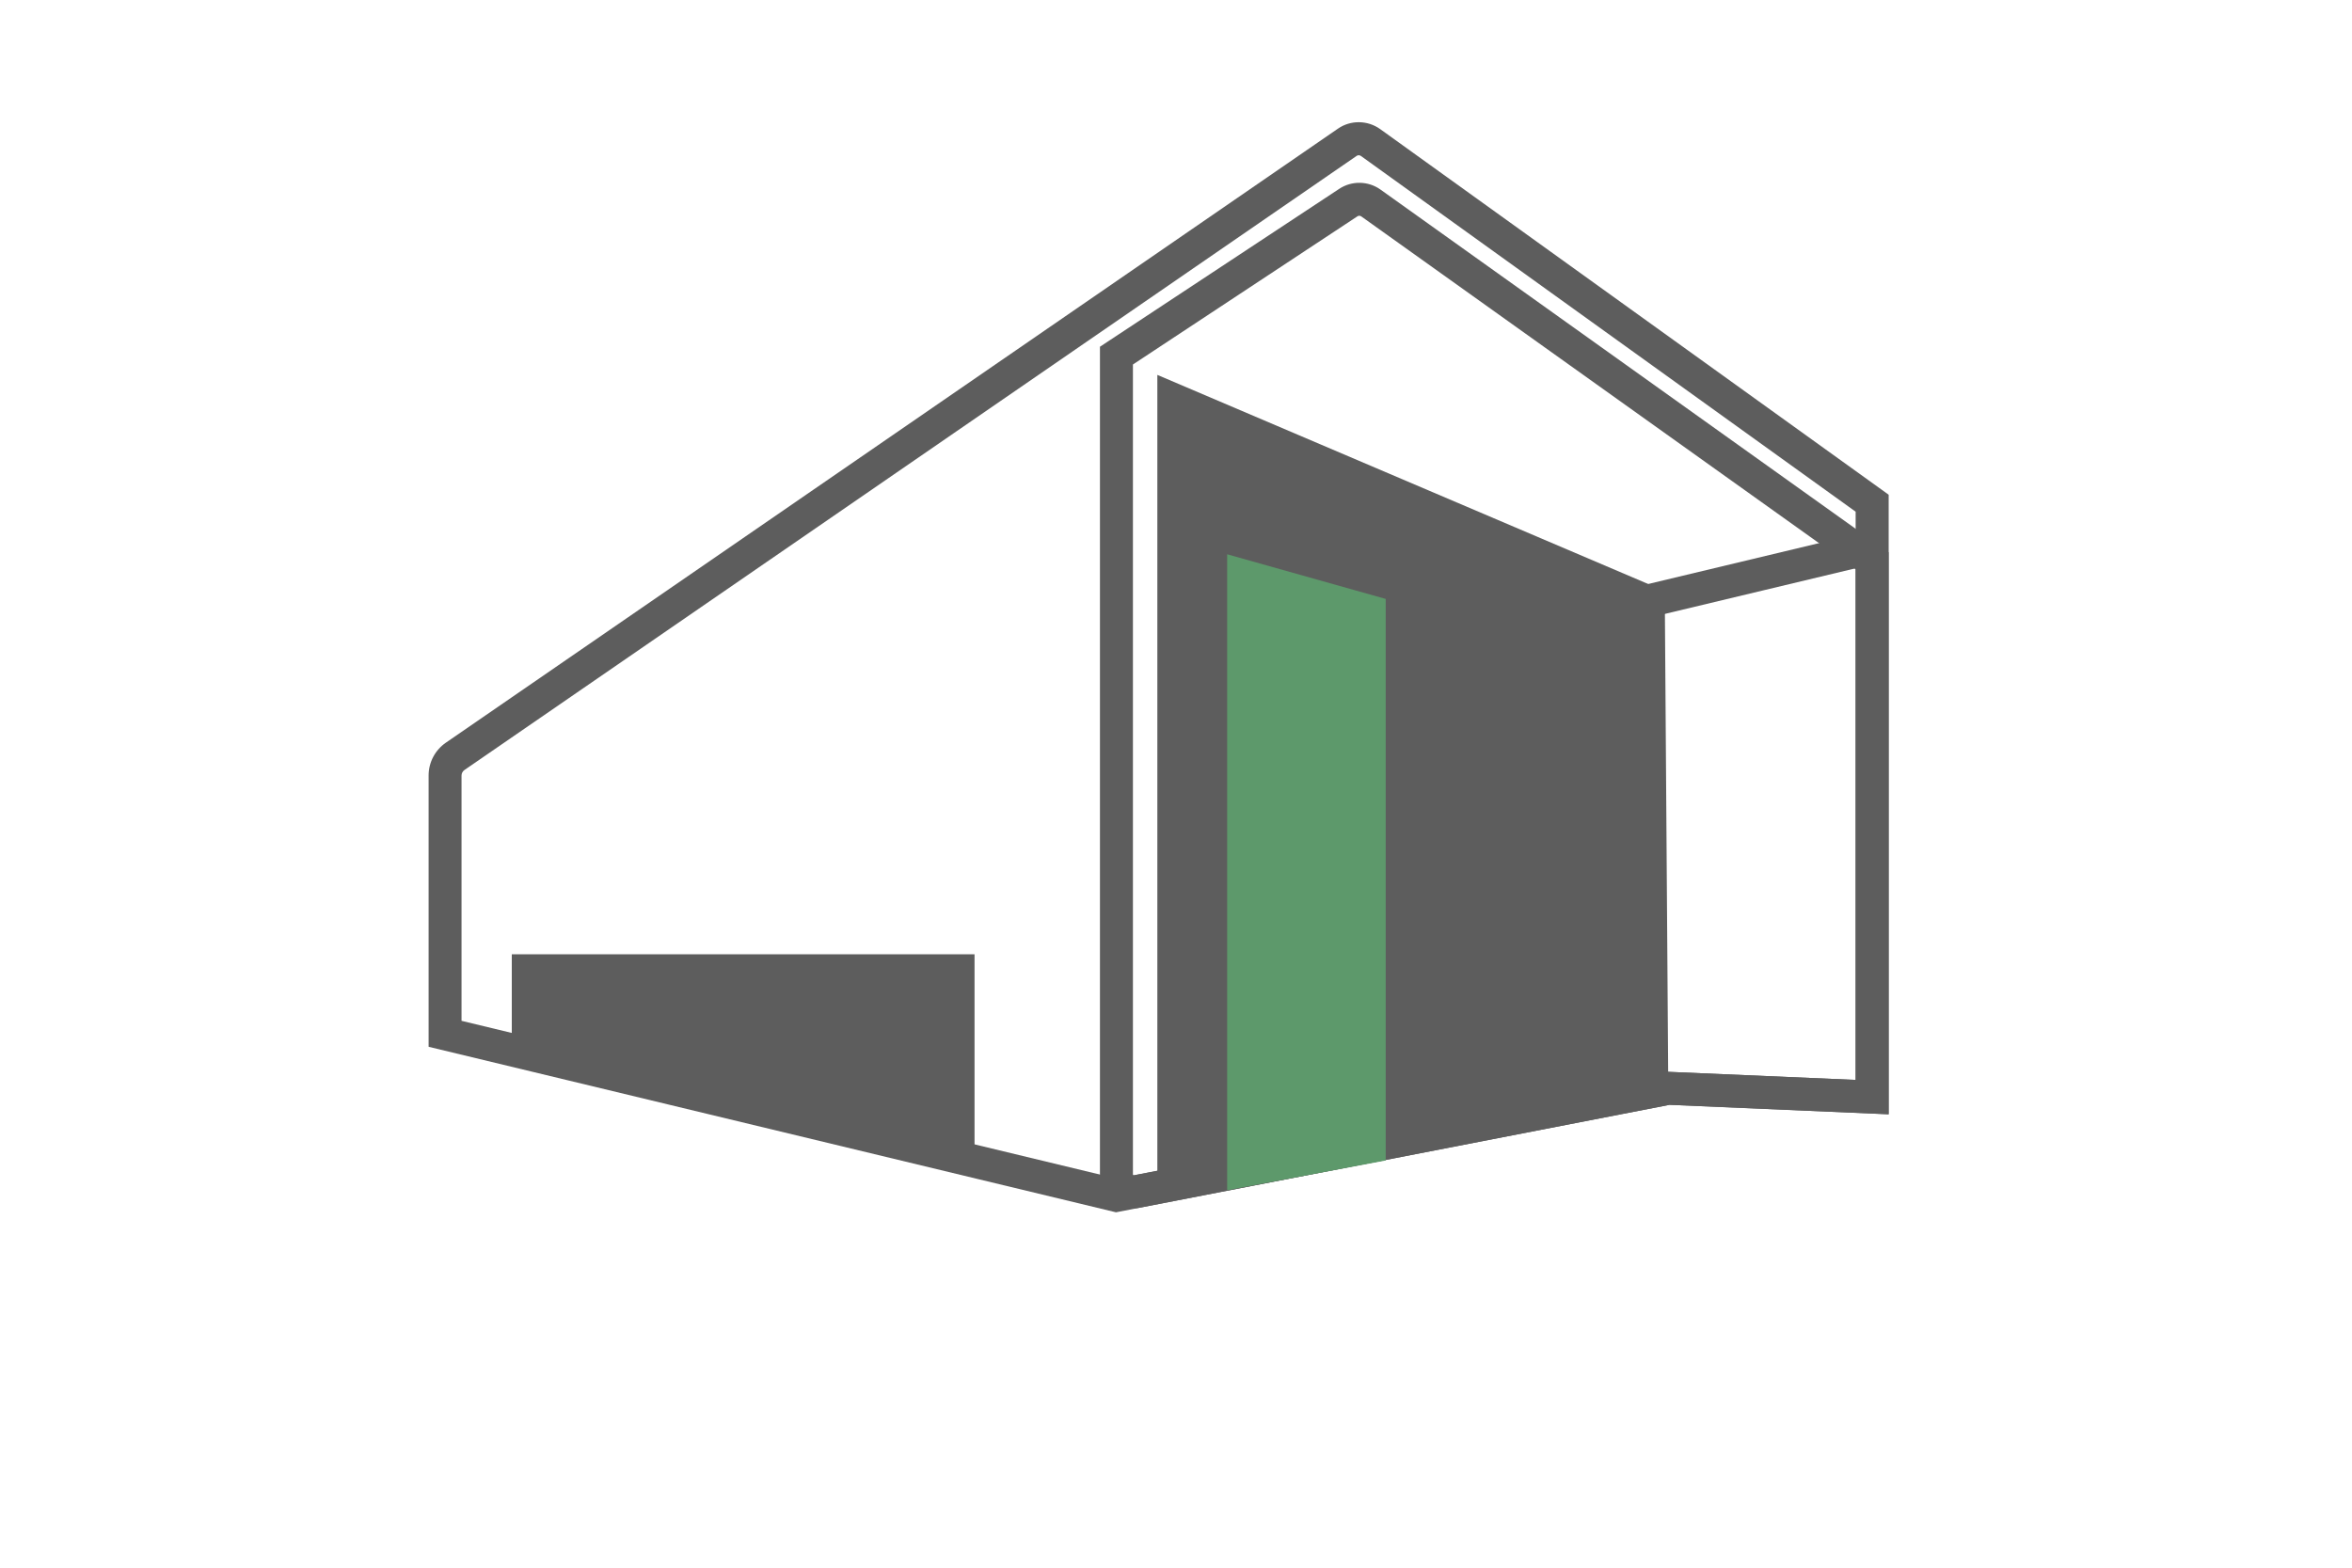
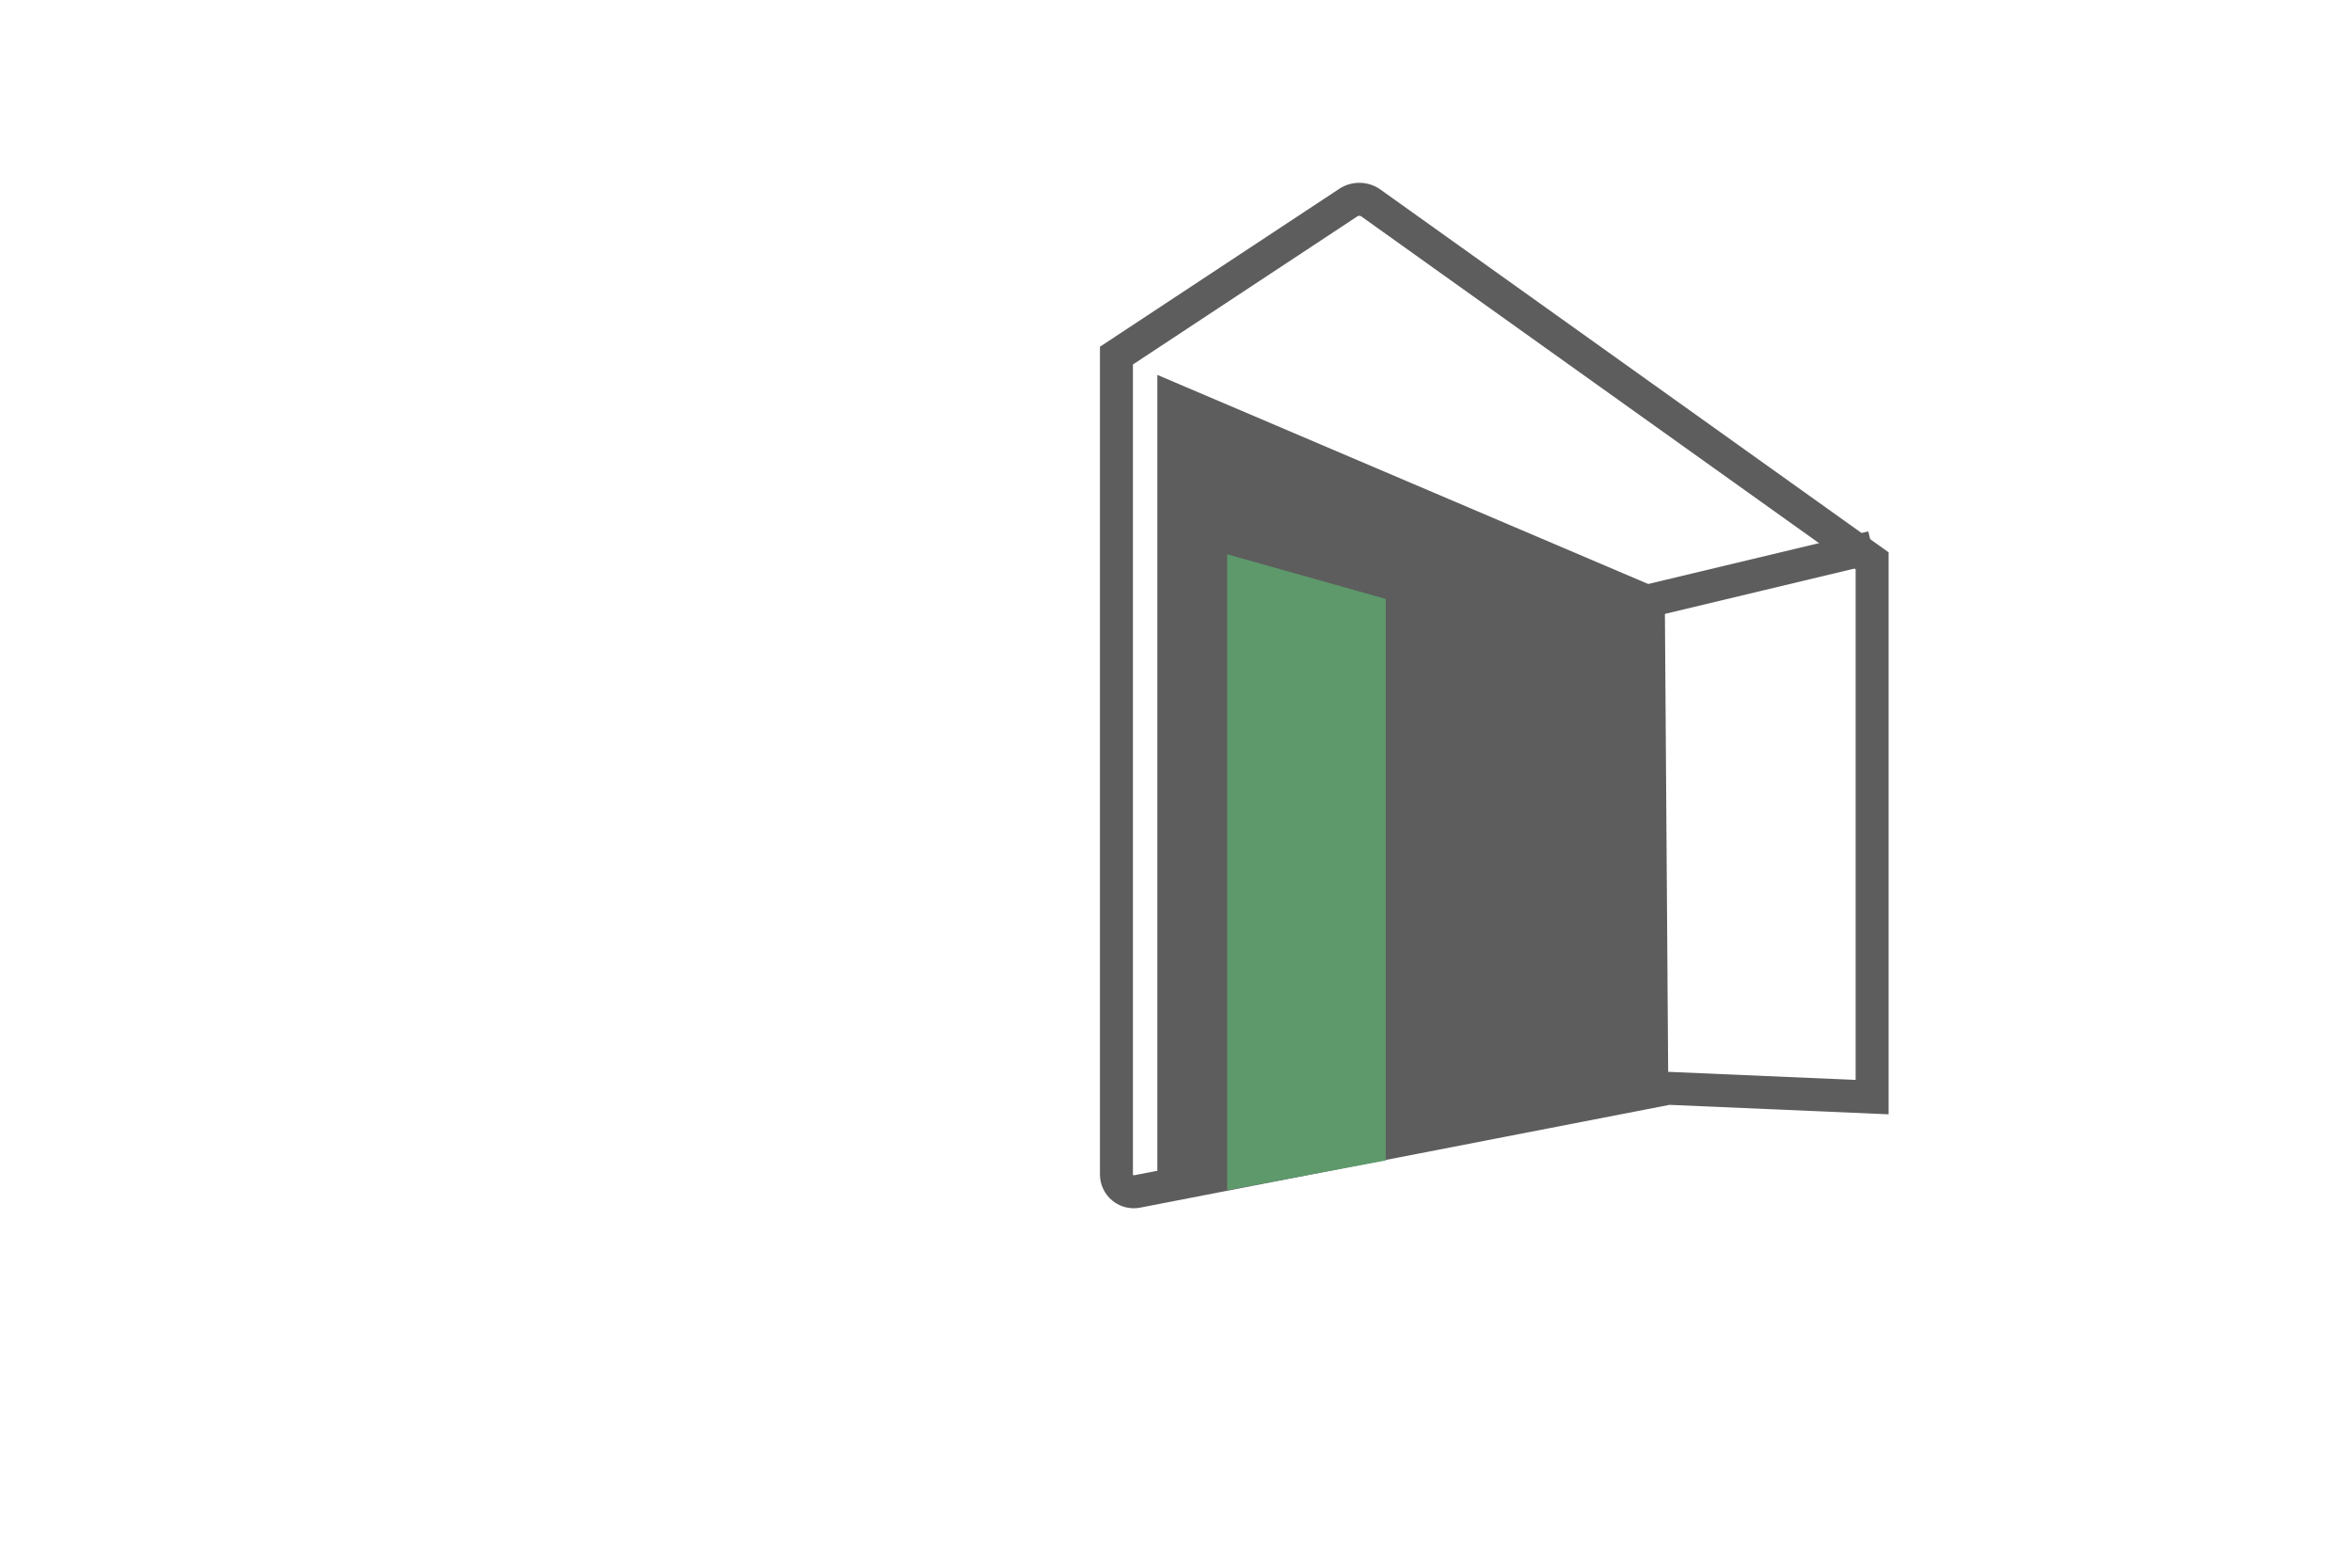
<svg xmlns="http://www.w3.org/2000/svg" id="Ebene_2" viewBox="0 0 445.04 296.68">
  <defs>
    <style>.cls-1{fill:none;}.cls-1,.cls-2,.cls-3{stroke-width:0px;}.cls-2{fill:#5d5d5d;}.cls-3{fill:#5d996b;}</style>
  </defs>
  <g id="Gruppe">
    <g id="Talar">
-       <rect id="Rand" class="cls-1" width="445.04" height="296.68" />
-       <path id="Aussenkontur" class="cls-2" d="M211.18,229.44l-.66-.16-129.42-31.17v-51.35c0-2.48,1.22-4.79,3.26-6.2L253.16,24.35c2.4-1.66,5.61-1.62,7.99.08l96.22,69.2v117.25l-41.46-1.79-104.72,20.34ZM87.34,193.2l123.98,29.86,104.11-20.22,35.69,1.54v-107.54l-93.62-67.33c-.24-.17-.57-.18-.81,0l-168.8,116.21c-.35.24-.56.64-.56,1.06v46.44Z" />
      <polygon id="Eingangsseite" class="cls-2" points="315 111.86 218.99 70.95 218.99 225.25 315.67 205.96 315 111.86" />
      <path id="Innere_Kontur" class="cls-2" d="M214.53,228.67c-1.47,0-2.91-.51-4.07-1.46-1.48-1.22-2.33-3.02-2.33-4.94V65.62l45.29-29.89c2.36-1.56,5.48-1.5,7.78.14l96.16,68.66v106.36s-41.46-1.79-41.46-1.79l-100.14,19.45c-.41.08-.82.12-1.23.12ZM214.37,68.97v153.29s0,.08.06.13c.06.05.12.04.14.04l100.86-19.59,35.69,1.54v-96.64s-93.55-66.79-93.55-66.79c-.21-.15-.5-.16-.72-.01l-42.48,28.04Z" />
      <rect id="Strebe" class="cls-2" x="307.03" y="106.05" width="47.87" height="6.24" transform="translate(-16.32 79.97) rotate(-13.45)" />
-       <polygon id="Seitenfenster" class="cls-2" points="96.84 180.6 96.84 198.81 184.4 221.06 184.4 180.6 96.84 180.6" />
      <polygon id="Tür" class="cls-3" points="262.2 219.62 262.2 113.35 232.2 104.9 232.2 225.26 262.2 219.62" />
    </g>
  </g>
</svg>